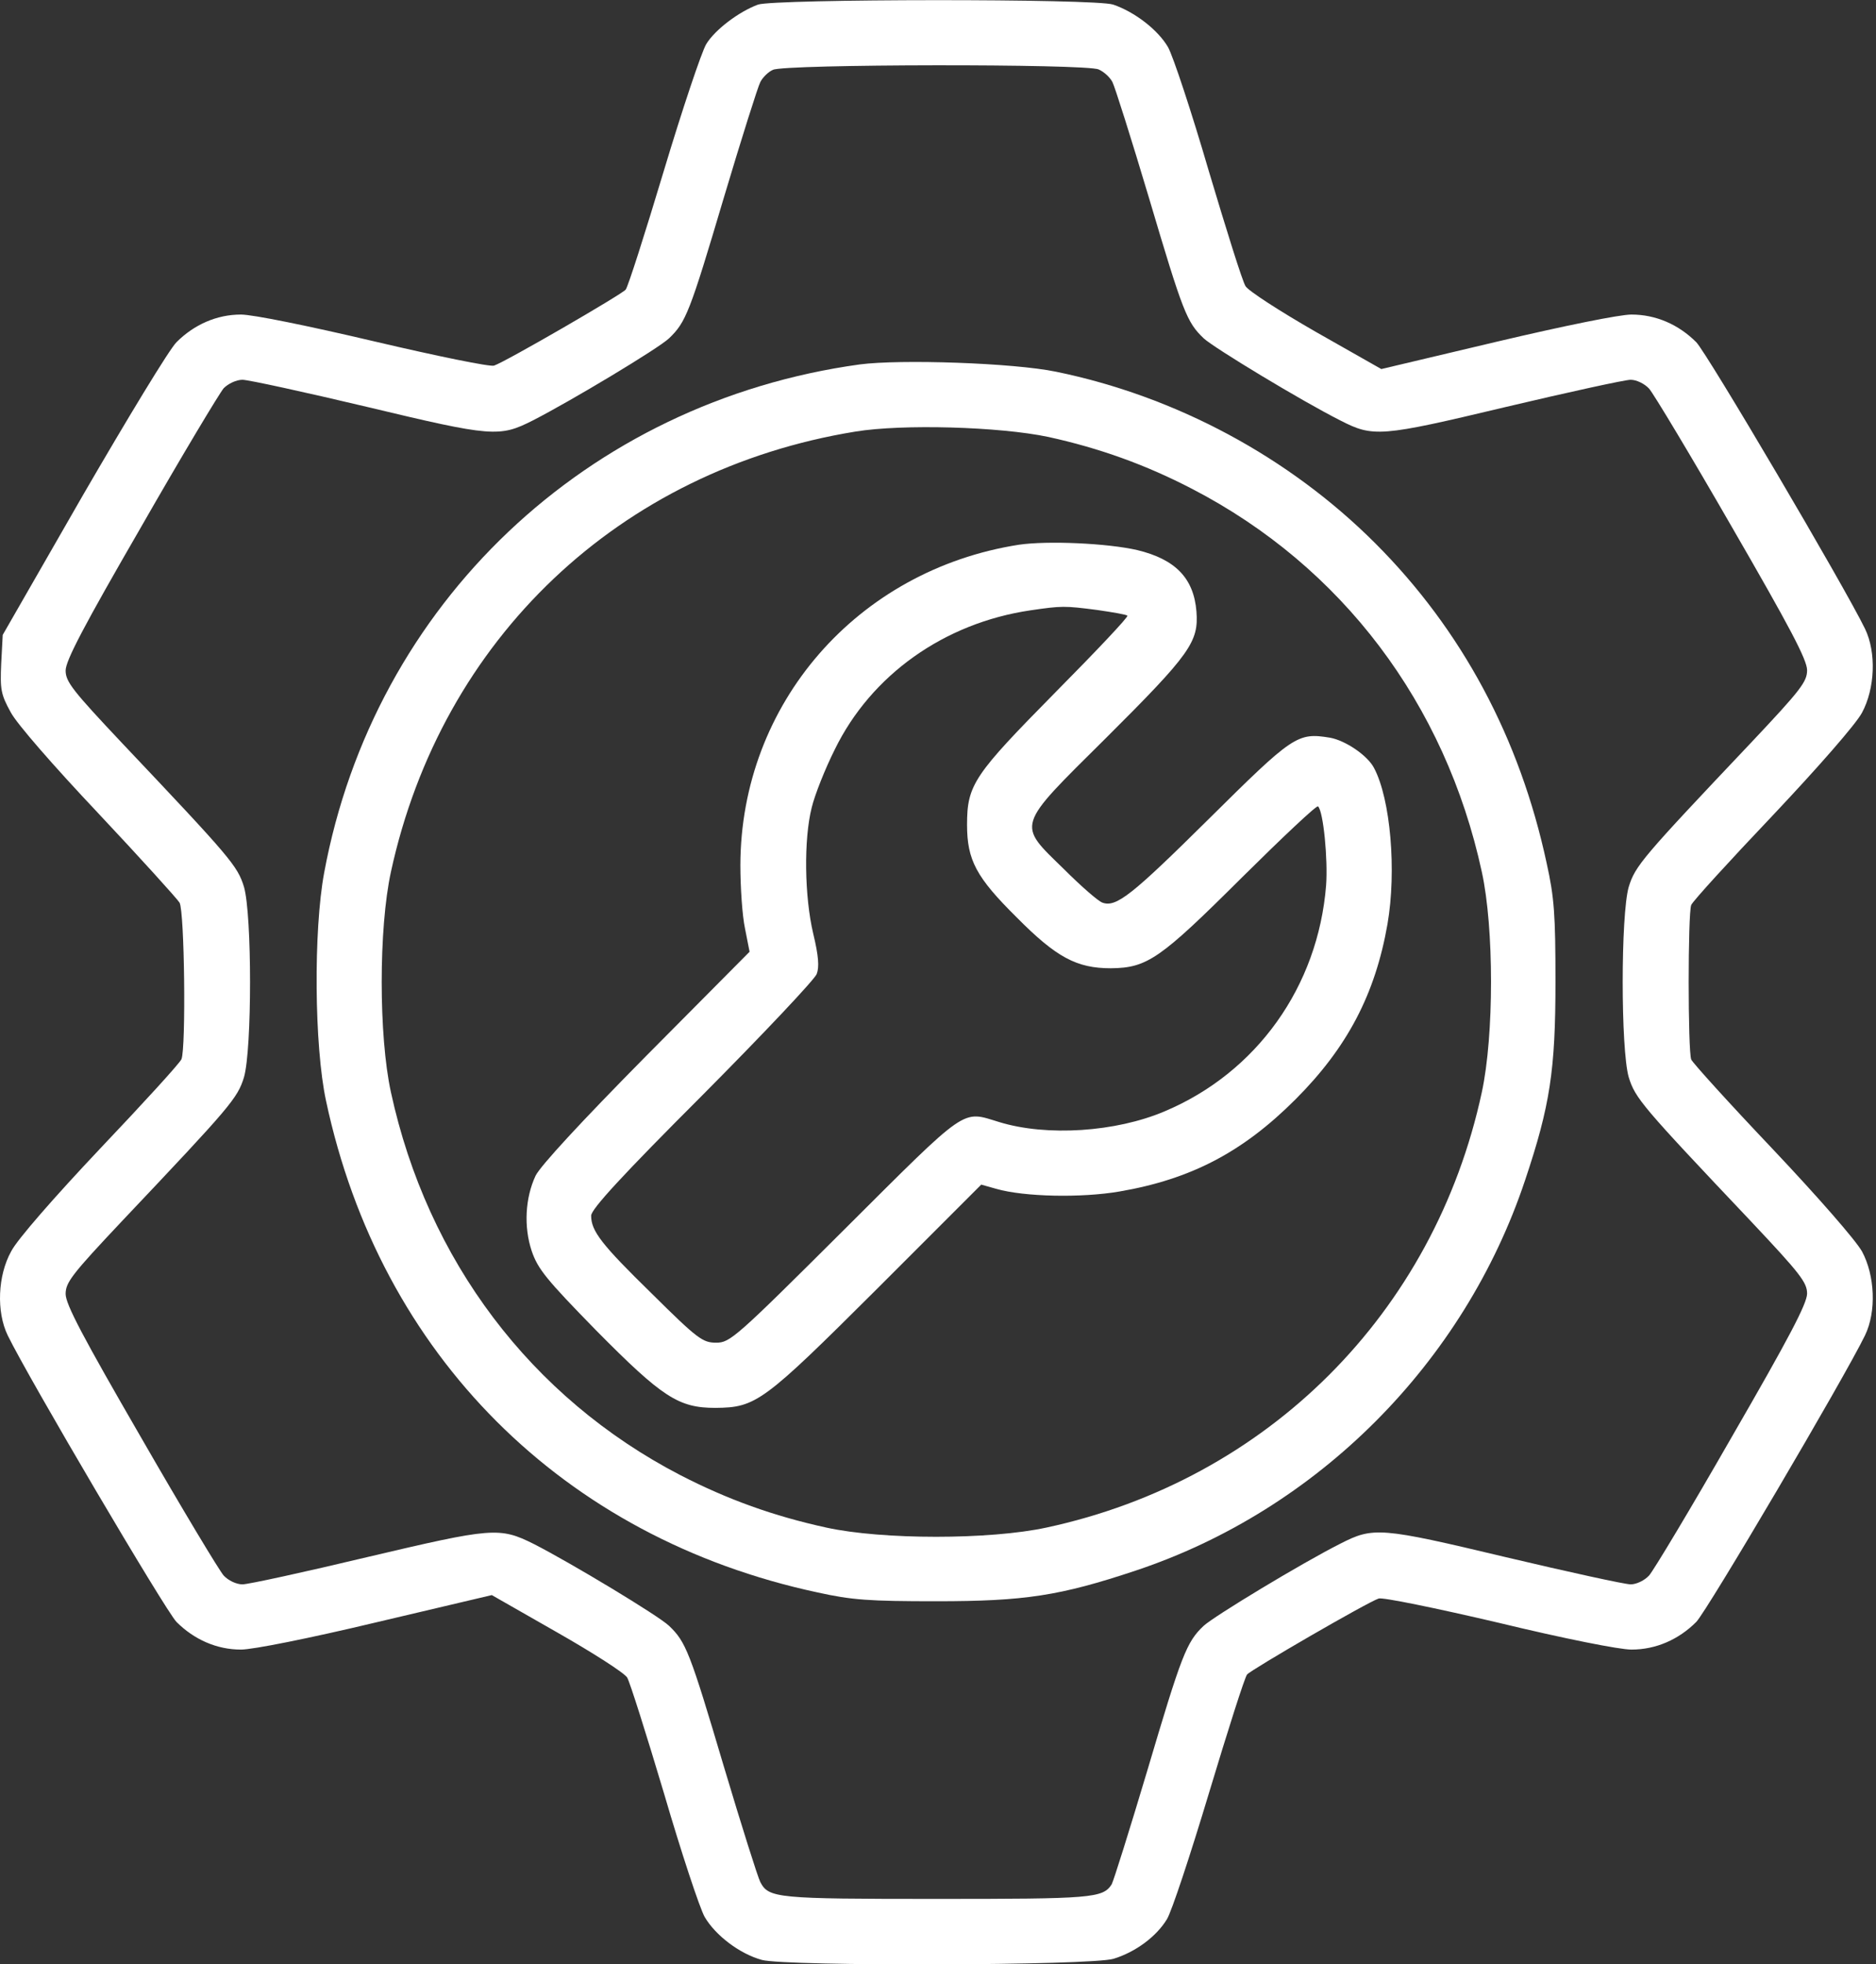
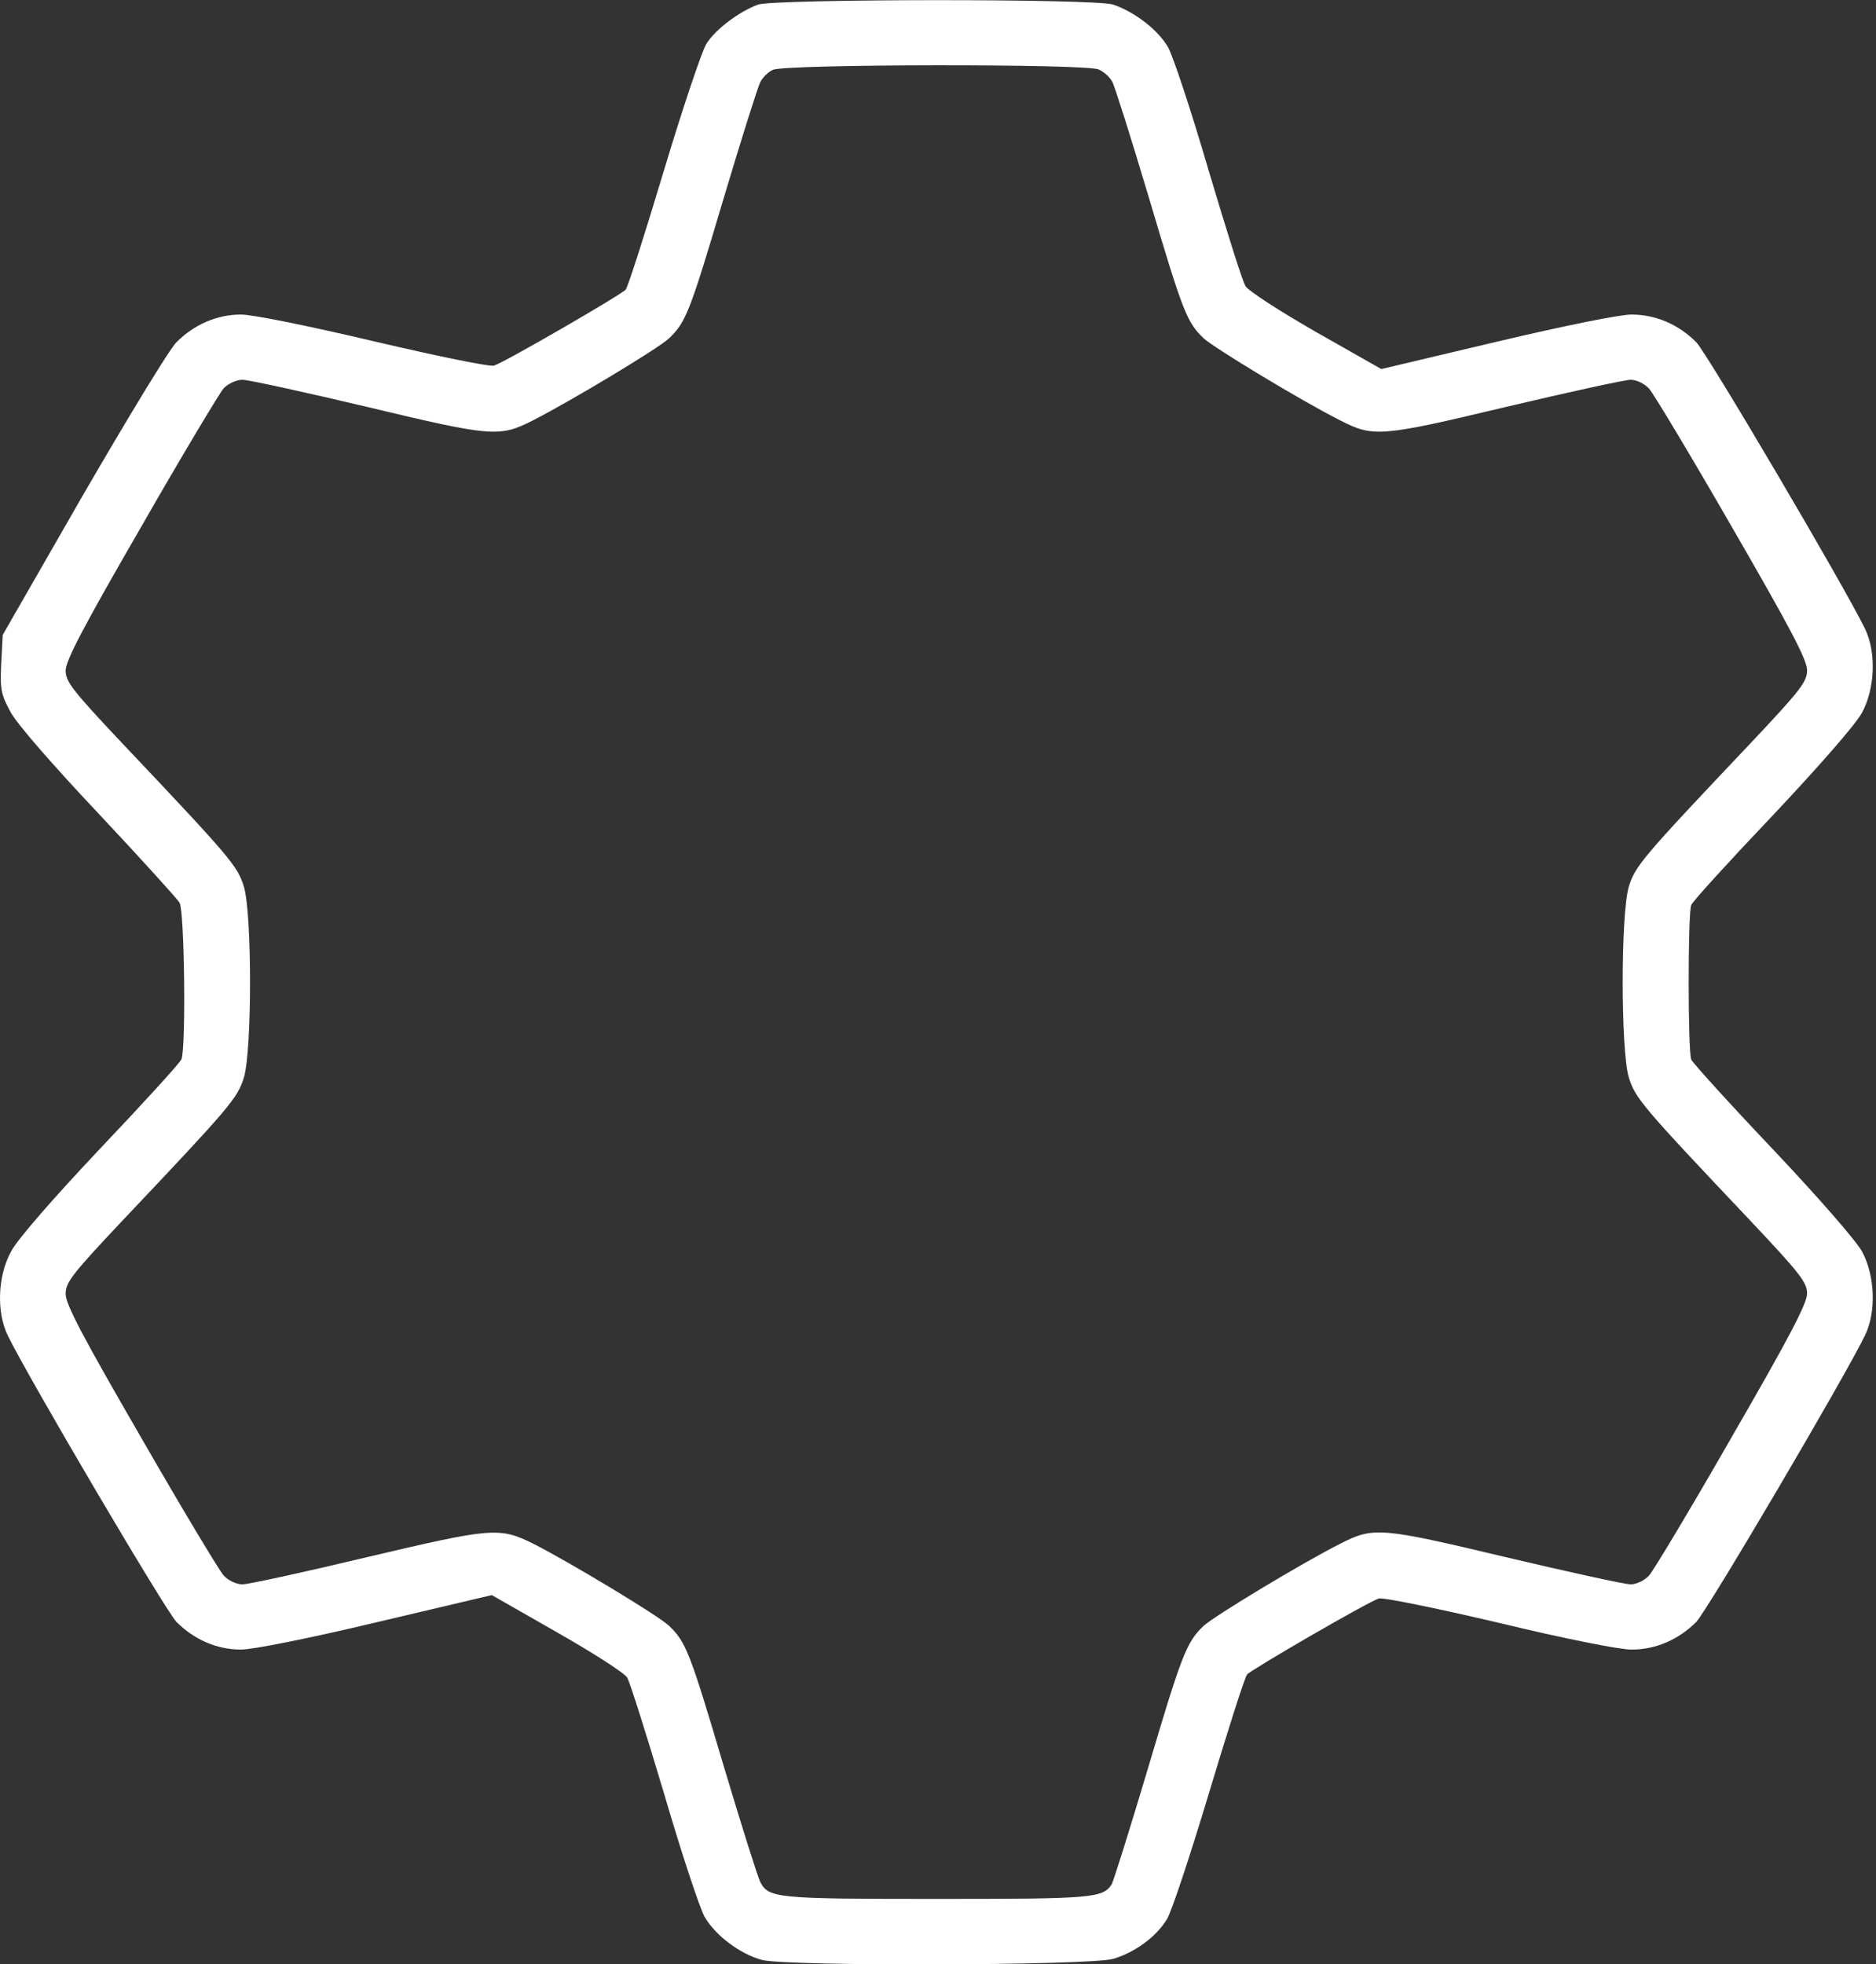
<svg xmlns="http://www.w3.org/2000/svg" width="64" height="67" viewBox="0 0 64 67" fill="none">
  <rect x="0" y="0" width="64" height="67" fill="#333333" stroke="none" />
  <path d="M25.859 0.157C25.218 0.393 24.394 1.008 24.093 1.505C23.936 1.767 23.281 3.716 22.64 5.849C21.999 7.982 21.423 9.788 21.345 9.88C21.201 10.05 17.249 12.34 16.856 12.471C16.738 12.523 14.893 12.144 12.773 11.646C10.496 11.11 8.625 10.73 8.22 10.73C7.395 10.73 6.623 11.071 6.021 11.673C5.772 11.921 4.346 14.277 2.828 16.894L0.093 21.657L0.041 22.639C0.002 23.515 0.028 23.686 0.368 24.301C0.577 24.693 1.82 26.119 3.352 27.742C4.791 29.273 6.034 30.647 6.126 30.791C6.296 31.105 6.348 35.738 6.191 36.13C6.139 36.261 4.896 37.622 3.417 39.179C1.86 40.828 0.577 42.294 0.381 42.686C-0.077 43.511 -0.129 44.741 0.263 45.552C0.97 47.005 5.642 54.935 6.021 55.327C6.623 55.929 7.395 56.27 8.22 56.27C8.625 56.27 10.536 55.89 12.839 55.34L16.778 54.411L19.002 55.681C20.219 56.374 21.305 57.068 21.397 57.225C21.489 57.382 22.051 59.161 22.653 61.177C23.242 63.192 23.87 65.089 24.04 65.39C24.407 66.019 25.231 66.647 25.99 66.856C26.815 67.079 37.231 67.052 37.99 66.817C38.723 66.594 39.443 66.071 39.809 65.469C39.966 65.22 40.607 63.284 41.248 61.151C41.89 59.018 42.465 57.212 42.544 57.12C42.688 56.95 46.64 54.66 47.032 54.529C47.15 54.477 48.995 54.856 51.115 55.353C53.392 55.903 55.25 56.27 55.656 56.27C56.493 56.27 57.266 55.929 57.868 55.327C58.247 54.935 62.919 47.005 63.625 45.552C64.018 44.741 63.966 43.511 63.521 42.686C63.298 42.294 62.029 40.841 60.472 39.192C58.993 37.635 57.75 36.261 57.697 36.143C57.58 35.855 57.58 31.145 57.697 30.87C57.75 30.739 58.993 29.378 60.472 27.821C62.029 26.172 63.311 24.706 63.521 24.314C63.966 23.489 64.018 22.259 63.625 21.448C62.919 19.995 58.247 12.065 57.868 11.673C57.266 11.071 56.493 10.73 55.656 10.73C55.25 10.73 53.379 11.11 51.05 11.659L47.124 12.589L44.886 11.319C43.656 10.613 42.583 9.919 42.492 9.762C42.387 9.605 41.837 7.838 41.235 5.823C40.647 3.808 40.018 1.911 39.848 1.61C39.508 1.021 38.71 0.406 37.977 0.157C37.388 -0.052 26.435 -0.039 25.859 0.157ZM37.48 2.369C37.663 2.447 37.872 2.643 37.951 2.8C38.029 2.944 38.592 4.724 39.194 6.739C40.359 10.665 40.489 10.992 41.065 11.542C41.419 11.869 44.402 13.675 45.724 14.342C46.849 14.918 47.085 14.905 51.364 13.884C53.523 13.374 55.434 12.955 55.63 12.955C55.826 12.955 56.101 13.086 56.258 13.256C56.402 13.413 57.684 15.546 59.085 17.98C61.06 21.395 61.649 22.508 61.649 22.861C61.649 23.254 61.44 23.529 59.713 25.36C56.009 29.273 55.787 29.535 55.564 30.255C55.29 31.21 55.29 35.79 55.564 36.745C55.787 37.465 56.009 37.727 59.713 41.639C61.414 43.445 61.649 43.746 61.649 44.126C61.649 44.466 61.021 45.657 59.085 49.007C57.684 51.454 56.402 53.587 56.258 53.744C56.101 53.914 55.826 54.045 55.63 54.045C55.434 54.045 53.523 53.626 51.364 53.116C47.085 52.095 46.849 52.082 45.724 52.658C44.402 53.325 41.419 55.131 41.065 55.458C40.476 56.008 40.306 56.466 39.142 60.392C38.54 62.407 37.99 64.16 37.925 64.278C37.624 64.749 37.244 64.775 31.944 64.775C26.488 64.775 26.226 64.749 25.938 64.2C25.859 64.056 25.297 62.276 24.695 60.261C23.53 56.335 23.399 56.008 22.823 55.458C22.47 55.118 19.473 53.312 18.217 52.671C17.039 52.082 16.804 52.108 12.525 53.116C10.392 53.626 8.468 54.045 8.272 54.045C8.062 54.045 7.788 53.914 7.631 53.744C7.487 53.587 6.204 51.454 4.804 49.02C2.828 45.605 2.239 44.492 2.239 44.139C2.239 43.746 2.449 43.471 4.176 41.639C7.879 37.727 8.102 37.465 8.324 36.745C8.599 35.79 8.599 31.21 8.324 30.255C8.102 29.535 7.879 29.273 4.176 25.36C2.475 23.555 2.239 23.254 2.239 22.874C2.239 22.534 2.867 21.343 4.804 17.993C6.204 15.546 7.487 13.413 7.631 13.243C7.788 13.086 8.062 12.955 8.272 12.955C8.468 12.955 10.392 13.374 12.538 13.884C16.804 14.905 17.039 14.918 18.178 14.342C19.46 13.688 22.47 11.882 22.823 11.542C23.399 10.992 23.53 10.665 24.695 6.739C25.297 4.724 25.859 2.944 25.938 2.8C26.016 2.643 26.213 2.447 26.37 2.382C26.762 2.185 37.061 2.172 37.48 2.369Z" fill="#ffffff" />
-   <path d="M29.327 12.432C20.023 13.714 12.76 20.597 11.059 29.77C10.693 31.733 10.719 35.685 11.124 37.557C12.97 46.22 19.212 52.462 27.888 54.32C29.065 54.581 29.654 54.621 31.944 54.621C34.954 54.621 36.158 54.438 38.749 53.574C44.952 51.506 49.95 46.494 52.031 40.252C52.882 37.714 53.065 36.497 53.065 33.5C53.065 31.21 53.026 30.621 52.764 29.443C51.848 25.177 49.872 21.487 46.915 18.53C43.97 15.585 40.11 13.518 36.027 12.68C34.575 12.379 30.714 12.248 29.327 12.432ZM35.765 14.905C37.493 15.284 39.076 15.847 40.686 16.685C45.776 19.328 49.309 24 50.553 29.744C50.971 31.655 50.971 35.319 50.553 37.256C48.93 44.793 43.237 50.486 35.7 52.108C33.763 52.527 30.099 52.527 28.189 52.108C26.396 51.716 24.826 51.153 23.203 50.316C18.112 47.672 14.579 42.987 13.336 37.256C12.917 35.332 12.917 31.668 13.336 29.744C15.063 21.788 21.135 16.03 29.183 14.722C30.78 14.46 34.09 14.552 35.765 14.905Z" fill="#ffffff" />
-   <path d="M34.758 18.582C29.236 19.446 25.271 24.013 25.258 29.509C25.258 30.268 25.323 31.236 25.415 31.668L25.572 32.466L22.038 36.026C19.814 38.276 18.427 39.781 18.27 40.108C17.916 40.867 17.864 41.849 18.139 42.673C18.348 43.288 18.636 43.642 20.337 45.382C22.601 47.672 23.151 48.025 24.407 48.025C25.794 48.012 26.03 47.842 29.929 43.956L33.475 40.409L33.986 40.553C34.941 40.828 36.891 40.867 38.186 40.645C40.633 40.226 42.4 39.297 44.193 37.504C45.959 35.738 46.915 33.919 47.334 31.524C47.648 29.705 47.438 27.258 46.876 26.198C46.653 25.766 45.894 25.256 45.371 25.164C44.258 24.981 44.114 25.086 41.235 27.939C38.618 30.529 38.082 30.961 37.611 30.791C37.48 30.752 36.891 30.242 36.302 29.653C34.693 28.082 34.627 28.253 37.715 25.19C40.62 22.298 40.895 21.893 40.817 20.859C40.725 19.721 40.097 19.079 38.801 18.765C37.781 18.53 35.739 18.438 34.758 18.582ZM37.427 20.807C37.964 20.885 38.435 20.964 38.461 21.003C38.501 21.042 37.401 22.207 36.027 23.594C33.227 26.434 32.991 26.761 32.991 28.135C32.991 29.339 33.305 29.927 34.679 31.288C36.04 32.663 36.734 33.029 37.898 33.029C39.142 33.016 39.574 32.715 42.374 29.927C43.761 28.553 44.926 27.454 44.965 27.507C45.148 27.677 45.305 29.326 45.24 30.202C44.965 33.657 42.871 36.588 39.73 37.91C38.069 38.617 35.713 38.774 34.09 38.276C32.795 37.884 33.07 37.688 28.804 41.94C25.087 45.644 24.904 45.801 24.433 45.801C23.975 45.801 23.805 45.683 22.235 44.126C20.52 42.451 20.167 41.993 20.167 41.469C20.167 41.247 21.24 40.082 23.949 37.373C26.03 35.28 27.796 33.408 27.862 33.225C27.953 32.99 27.927 32.61 27.744 31.851C27.443 30.582 27.417 28.632 27.692 27.546C27.796 27.114 28.149 26.224 28.477 25.57C29.72 23.018 32.219 21.252 35.151 20.82C36.224 20.663 36.315 20.663 37.427 20.807Z" fill="#ffffff" />
</svg>